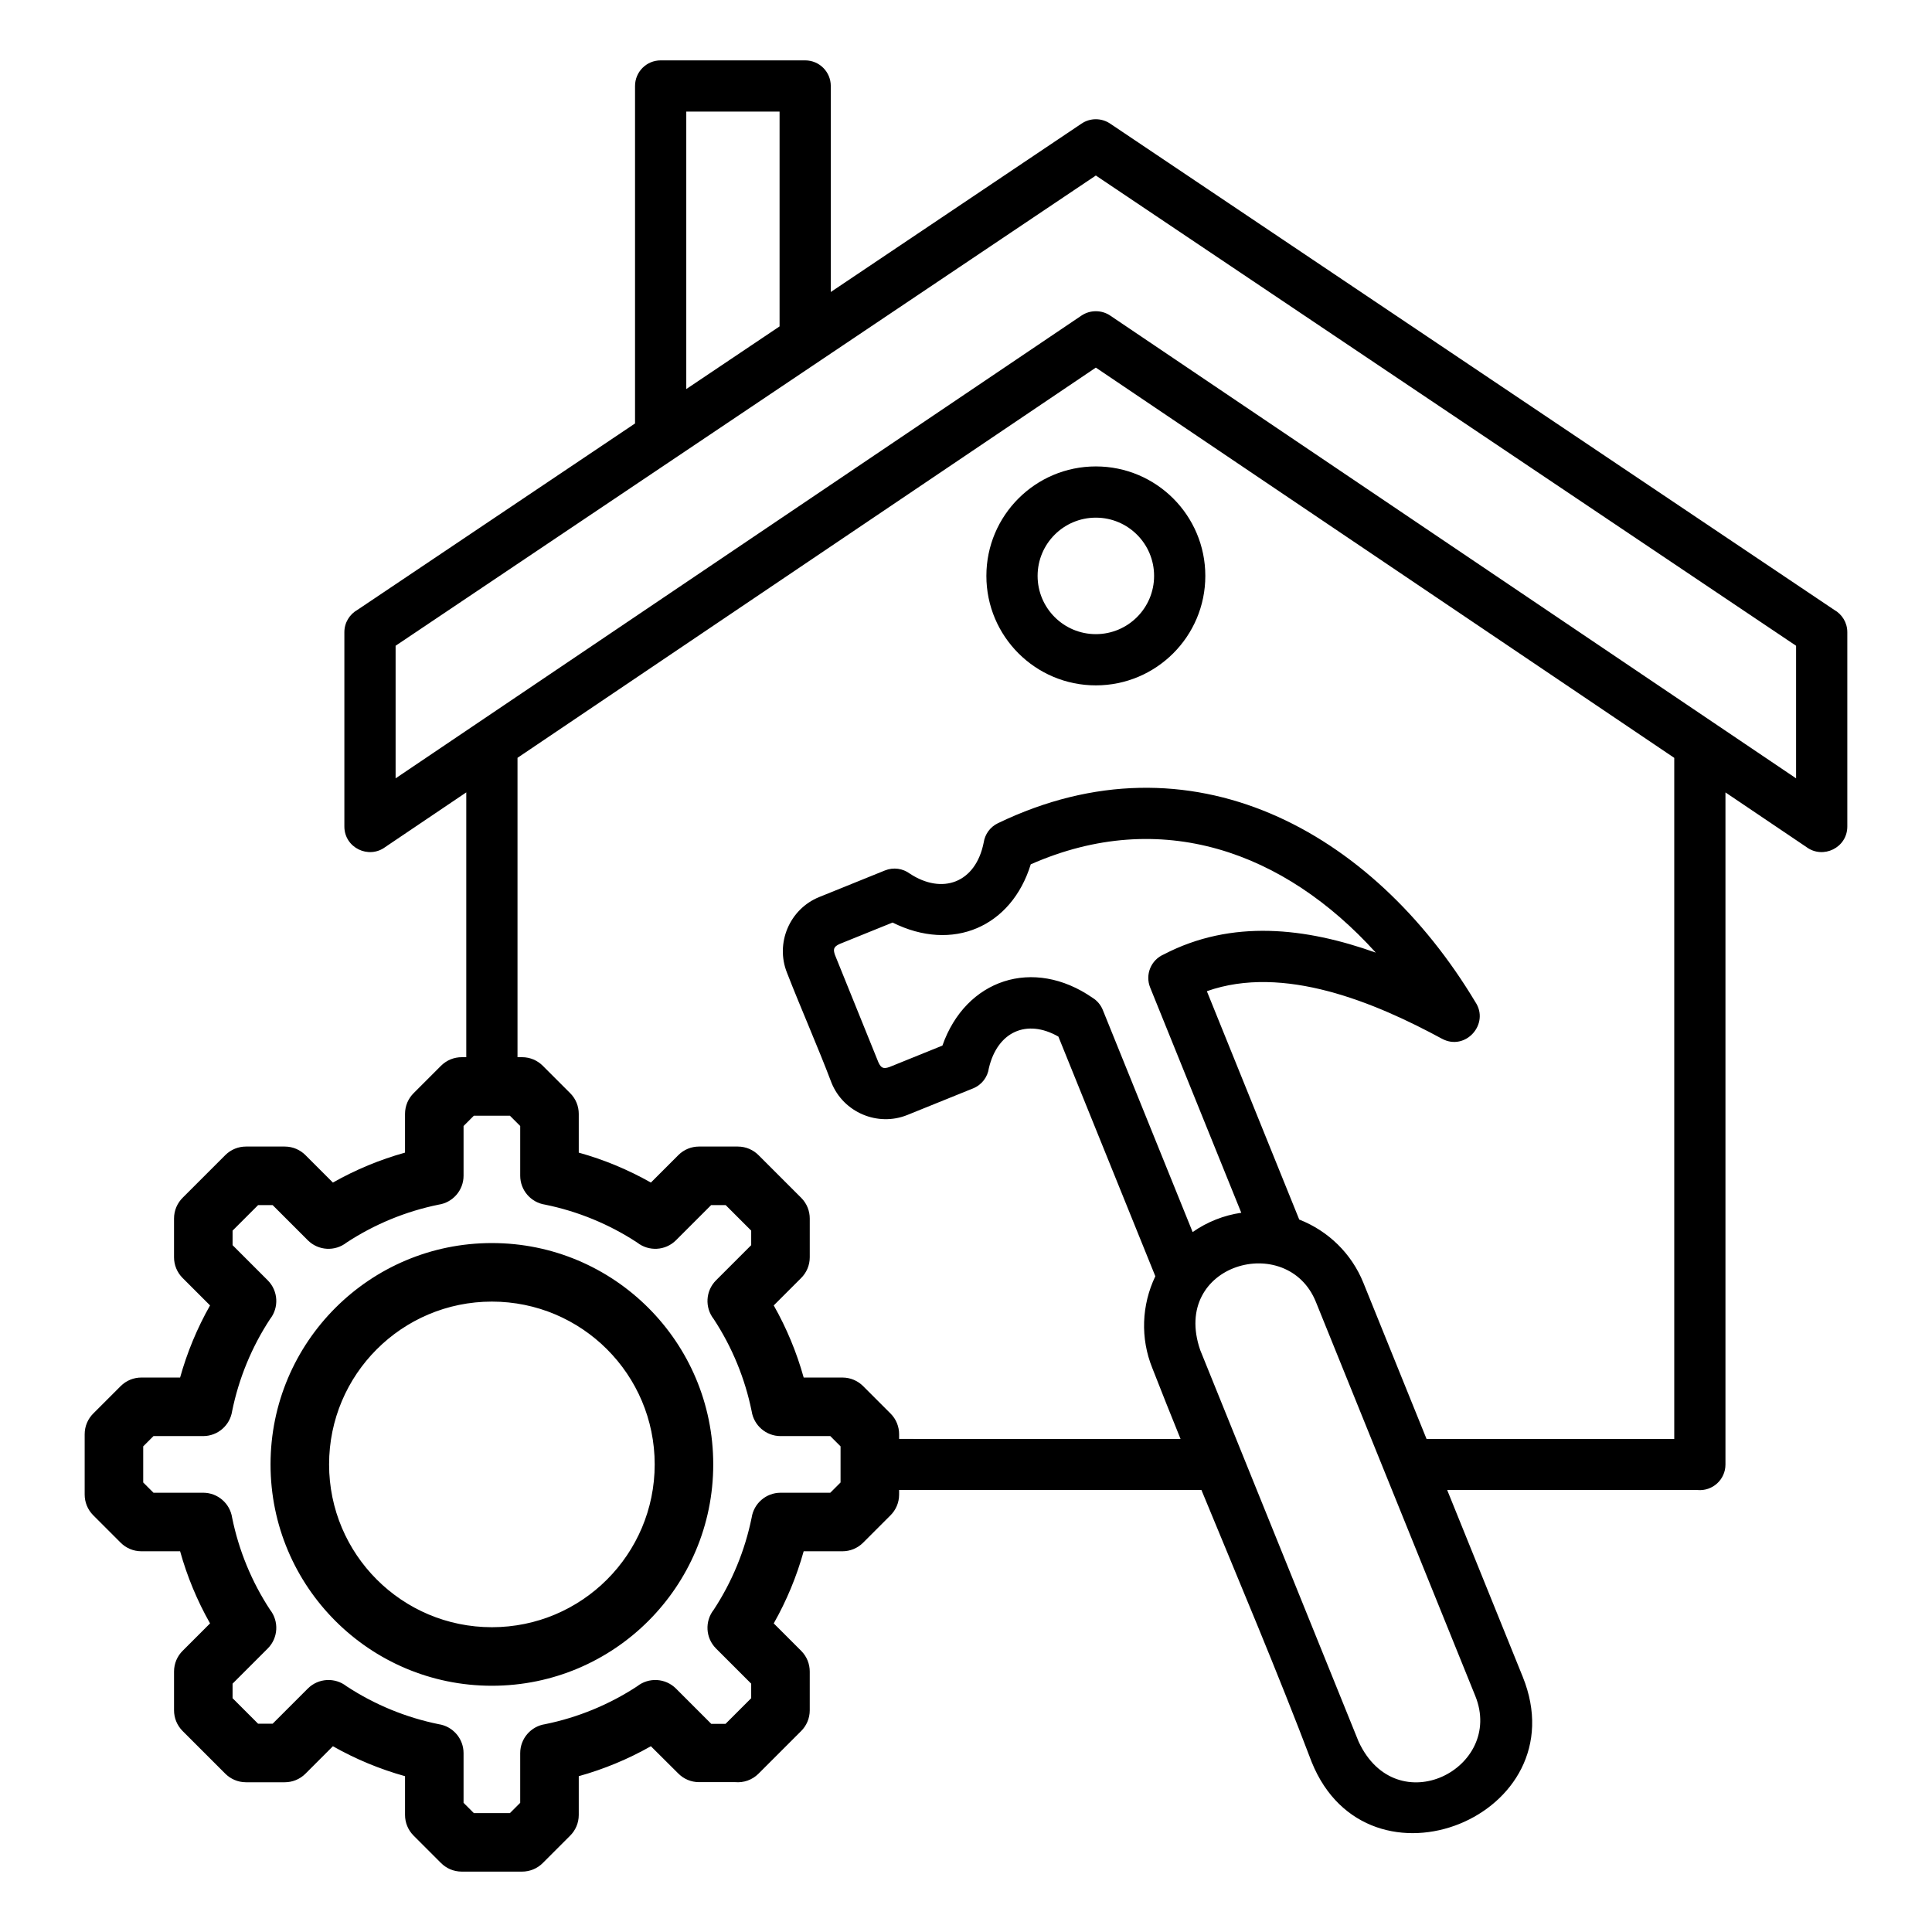
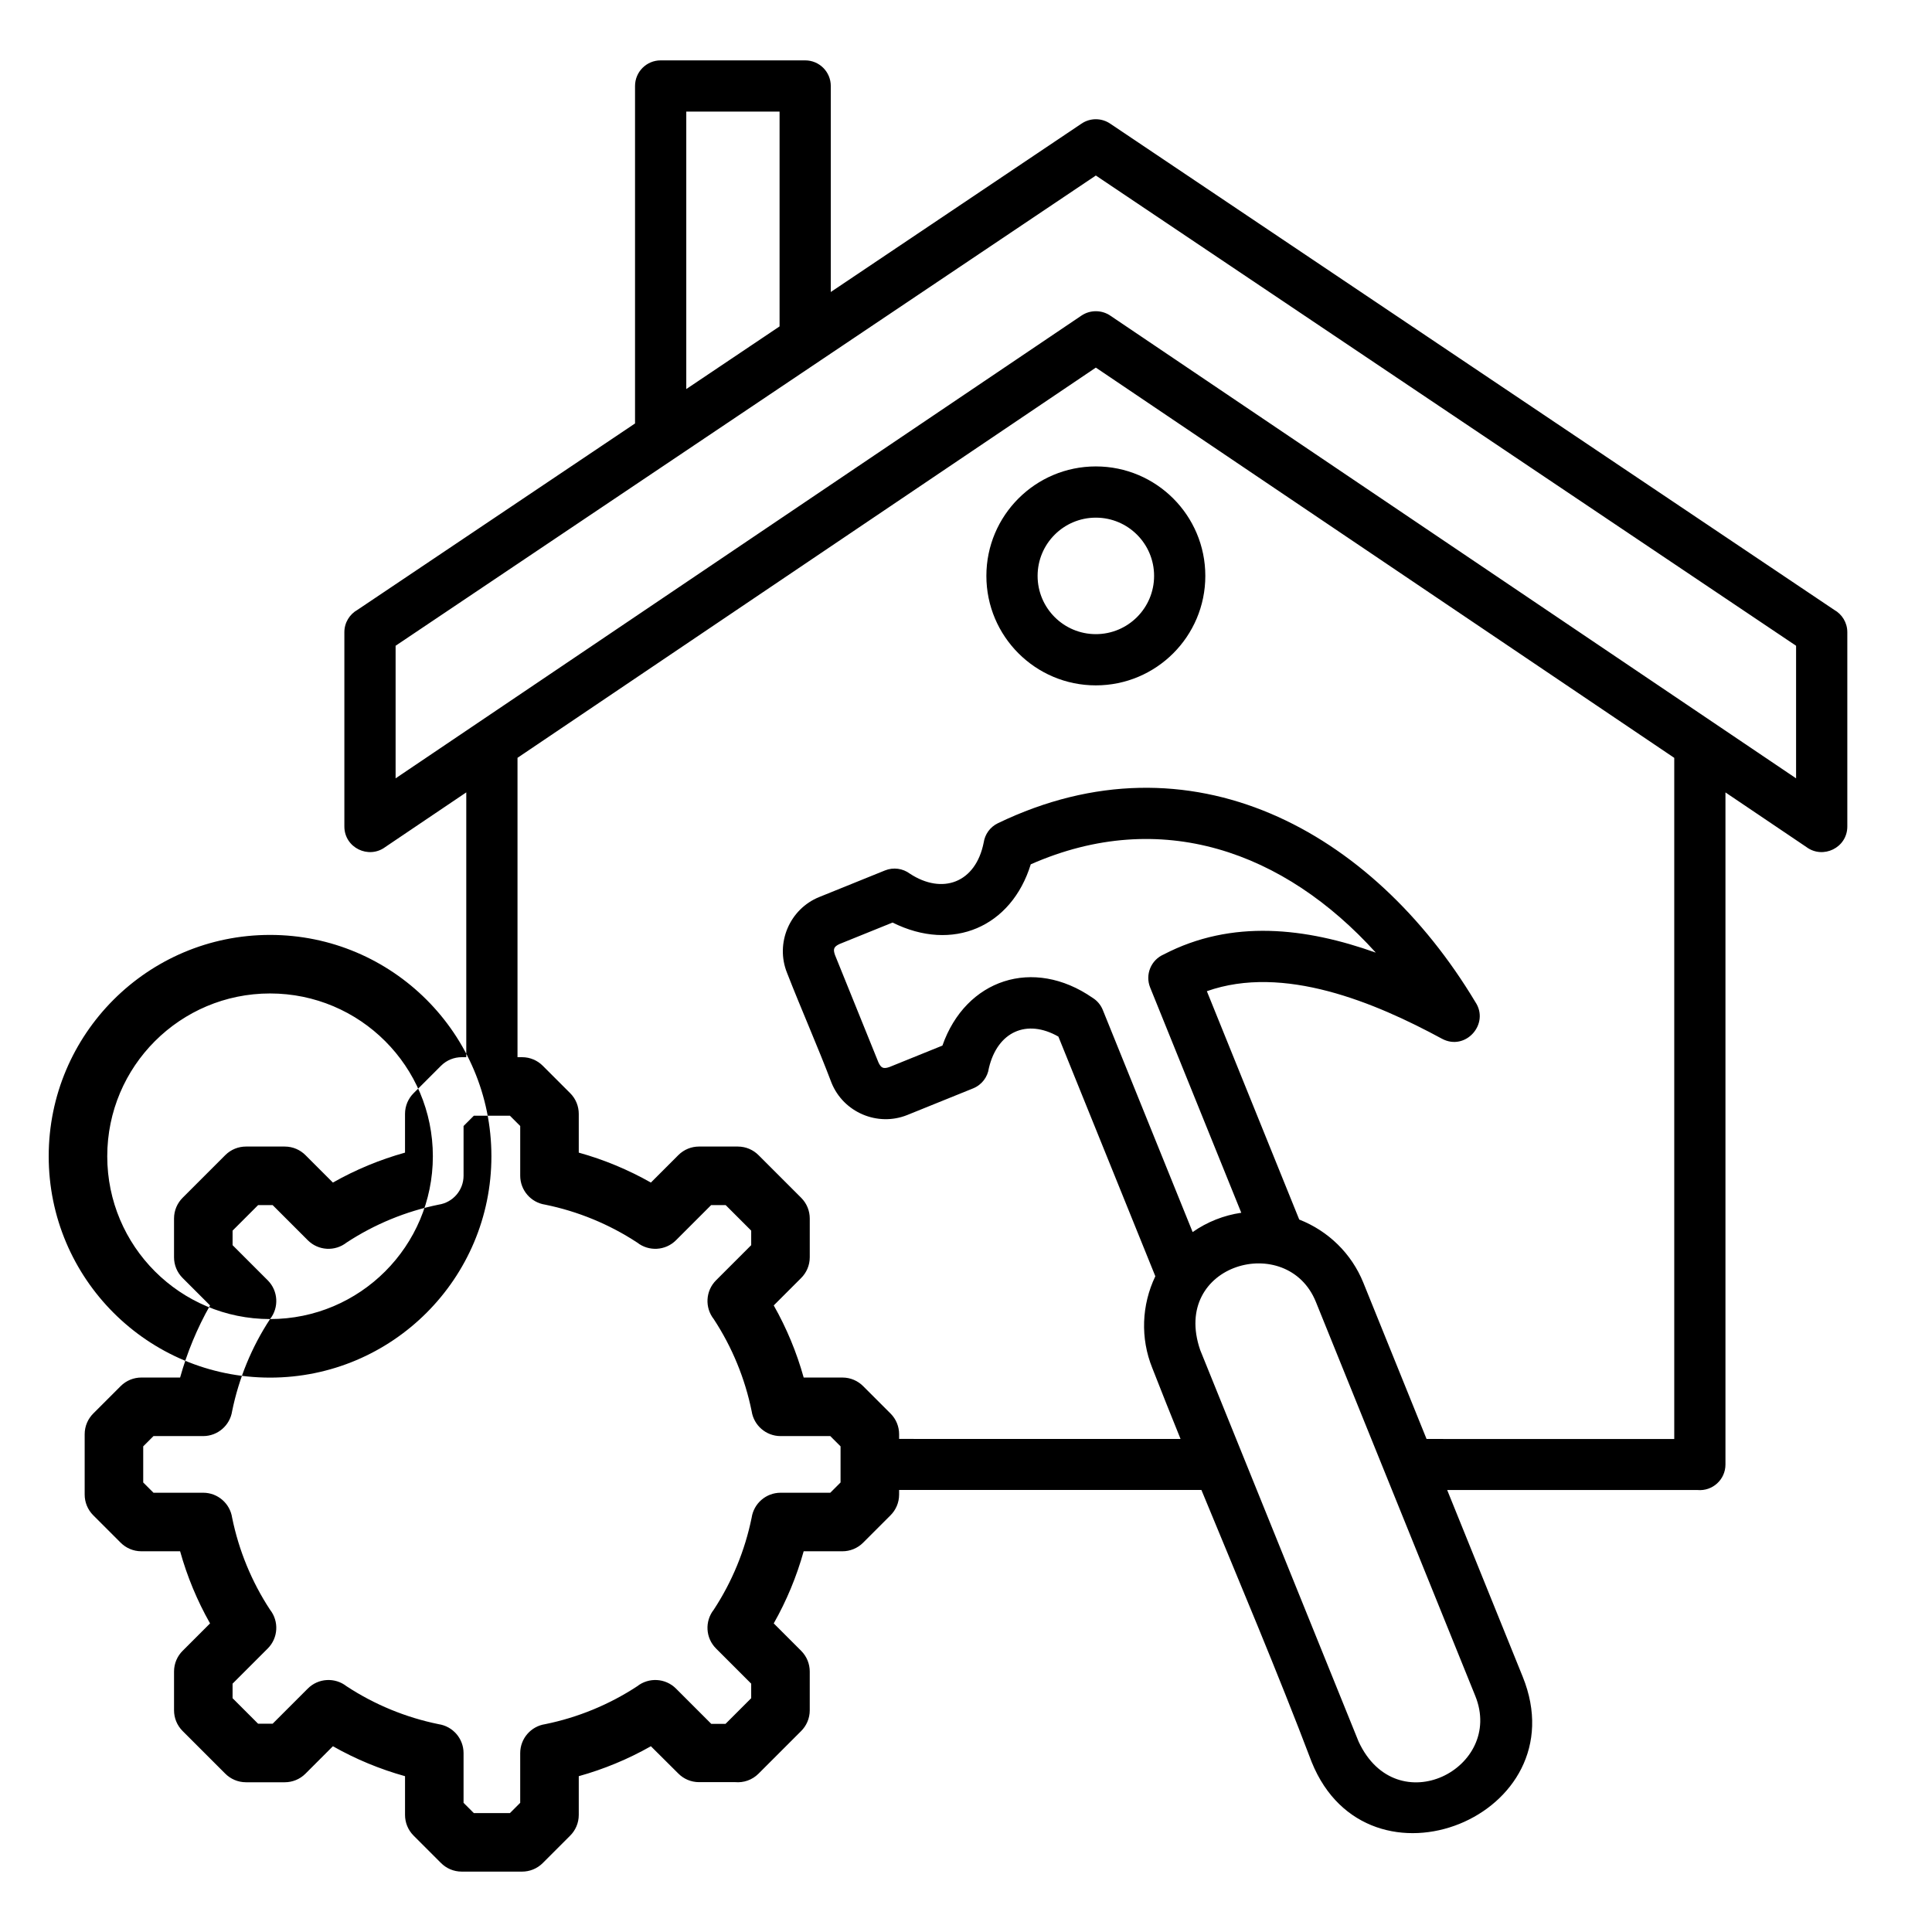
<svg xmlns="http://www.w3.org/2000/svg" id="Layer_1" viewBox="0 0 512 512" data-name="Layer 1">
-   <path d="m294.296 32.823 191.78 128.79c2.077 1.161 3.482 3.381 3.482 5.929v51.486c0 5.643-6.455 8.733-10.855 5.435l-21.438-14.465v178.113c0 3.994-3.423 7.109-7.388 6.761l-66.359-.006 20.019 49.485c14.93 36.908-40.99 59.535-55.92 22.628-9.151-24.126-19.327-48.103-29.227-72.118l-80.116-.007v1.227c0 2.163-.886 4.12-2.315 5.527l-7.224 7.224c-1.515 1.515-3.5 2.272-5.485 2.272h-10.267c-1.859 6.672-4.521 13.088-7.935 19.113l7.273 7.273c1.515 1.515 2.272 3.5 2.272 5.485v10.276c0 2.164-.885 4.12-2.314 5.527l-11.268 11.268c-1.685 1.685-3.953 2.432-6.155 2.242h-9.606c-2.134 0-4.065-.865-5.464-2.263l-7.293-7.252c-6.027 3.414-12.441 6.075-19.113 7.934v10.267c0 2.164-.886 4.12-2.315 5.527l-7.224 7.224c-1.515 1.515-3.5 2.272-5.485 2.272h-15.995c-2.163 0-4.119-.885-5.525-2.312l-7.226-7.226c-1.515-1.515-2.272-3.5-2.272-5.485v-10.267c-6.672-1.859-13.089-4.521-19.114-7.935l-7.272 7.273c-1.515 1.515-3.5 2.272-5.485 2.272h-10.276c-2.163 0-4.119-.885-5.526-2.313l-11.27-11.27c-1.515-1.515-2.272-3.5-2.272-5.485v-10.276c0-2.162.884-4.117 2.311-5.524l7.233-7.233c-3.414-6.026-6.076-12.441-7.935-19.113h-10.267c-2.163 0-4.118-.885-5.526-2.313l-7.226-7.226c-1.515-1.515-2.272-3.5-2.272-5.485v-15.995c0-2.162.884-4.117 2.311-5.524l7.227-7.227c1.515-1.515 3.5-2.272 5.485-2.272h10.267c1.859-6.671 4.521-13.088 7.935-19.113l-7.273-7.273c-1.515-1.515-2.272-3.5-2.272-5.485v-10.276c0-2.162.884-4.117 2.311-5.524l11.271-11.271c1.515-1.515 3.5-2.272 5.485-2.272h10.276c2.163 0 4.119.885 5.526 2.313l7.232 7.232c6.026-3.414 12.441-6.076 19.113-7.935v-10.267c0-2.162.885-4.117 2.312-5.524l7.227-7.227c1.515-1.515 3.5-2.272 5.485-2.272h1.209v-70.178l-21.451 14.473c-4.402 3.3-10.855.211-10.855-5.435v-51.486c0-2.548 1.405-4.768 3.482-5.929l73.549-49.391v-89.433c0-3.749 3.039-6.788 6.788-6.788h38.3c3.749 0 6.788 3.039 6.788 6.788v54.596l66.356-44.561c2.339-1.638 5.443-1.629 7.77 0zm-3.885 104.36c-8.526 0-15.435 6.909-15.435 15.435s6.909 15.435 15.435 15.435 15.435-6.909 15.435-15.435-6.909-15.435-15.435-15.435zm0-13.576c-16.021 0-29.011 12.99-29.011 29.011s12.99 29.011 29.011 29.011 29.011-12.99 29.011-29.011-12.99-29.011-29.011-29.011zm-108.541-20.502 24.723-16.603v-56.926h-24.723v73.528zm-77.031 68.029v35.135c60.587-40.878 121.175-81.757 181.762-122.636 2.287-1.543 5.331-1.543 7.618 0 60.587 40.879 121.175 81.758 181.762 122.636v-35.135l-185.571-124.62c-61.858 41.54-123.714 83.08-185.571 124.62zm338.849 29.705-153.278-103.418-153.265 103.409v79.337h1.21c2.163 0 4.119.886 5.526 2.313l7.226 7.226c1.515 1.515 2.272 3.5 2.272 5.485v10.267c6.672 1.859 13.089 4.521 19.114 7.935l7.272-7.272c1.515-1.515 3.5-2.272 5.485-2.272h10.276c2.163 0 4.119.885 5.526 2.313l11.27 11.27c1.515 1.515 2.272 3.5 2.272 5.485v10.276c0 2.163-.885 4.12-2.314 5.527l-7.231 7.231c3.414 6.026 6.076 12.441 7.935 19.113h10.267c2.163 0 4.119.886 5.526 2.313l7.226 7.226c1.515 1.515 2.272 3.5 2.272 5.485v1.245l74.583.007c-2.54-6.263-5.045-12.53-7.492-18.806-3.181-7.876-2.852-16.666.809-24.313l-25.693-63.512c-8.408-4.782-16.139-1.295-18.42 8.355-.32 2.327-1.841 4.422-4.173 5.367l-17.445 7.057c-7.85 3.165-16.907-.677-20.082-8.522-3.699-9.752-7.998-19.417-11.793-29.153-3.165-7.85.677-16.908 8.522-20.082l17.429-7.051c2.272-.921 4.752-.52 6.587.84 8.568 5.634 17.456 2.513 19.584-8.253.321-2.14 1.659-4.09 3.755-5.101 51.075-24.624 99.278 1.938 126.531 47.371 3.892 5.802-2.606 13.093-8.831 9.745-17.742-9.613-42.006-19.793-62.317-12.603l24.48 60.514c7.722 3.029 13.868 9.028 16.984 16.73l16.758 41.423 65.641.006v-180.511zm-114.736 120.557-24.147-59.691c-1.384-3.417.217-7.301 3.579-8.762 18.083-9.419 37.722-7.078 56.214-.487-24.228-26.804-56.943-38.601-91.436-23.402-5.11 16.58-20.693 23.385-36.621 15.432l-14.041 5.68c-1.586.74-1.749 1.383-1.225 2.906l11.521 28.479c.706 1.513 1.328 1.768 2.906 1.225l14.048-5.683c6.176-17.587 24.076-23.544 39.787-12.666 1.181.731 2.15 1.83 2.712 3.217l23.813 58.865c3.827-2.683 8.264-4.443 12.89-5.113zm-10.879 36.398 41.981 103.774c10.097 21.666 38.67 7.047 30.914-12.125l-42.247-104.431c-7.555-18.675-38.53-10.105-30.648 12.783zm-246.506-8.226c-4.864 7.411-8.288 15.729-10.054 24.416-.562 3.732-3.782 6.594-7.671 6.594h-13.167l-2.721 2.721v9.571l2.721 2.721h13.167c3.889 0 7.109 2.861 7.671 6.594 1.765 8.685 5.189 17.006 10.052 24.415 2.396 3.044 2.191 7.468-.617 10.275l-9.314 9.314v3.852l6.765 6.765h3.852l9.314-9.314c2.807-2.807 7.229-3.012 10.273-.618 7.411 4.864 15.729 8.288 24.416 10.054 3.732.562 6.594 3.782 6.594 7.671v13.167l2.721 2.721h9.571l2.721-2.721v-13.167c0-3.889 2.861-7.109 6.594-7.671 8.687-1.765 17.006-5.189 24.416-10.054 3.044-2.395 7.467-2.189 10.273.618l9.344 9.344h3.792s6.795-6.795 6.795-6.795v-3.852l-9.314-9.314c-2.807-2.807-3.012-7.229-.618-10.273 4.865-7.411 8.288-15.729 10.054-24.416.562-3.732 3.782-6.594 7.671-6.594h13.167l2.721-2.721v-9.571l-2.721-2.721h-13.167c-3.889 0-7.109-2.861-7.671-6.594-1.765-8.686-5.188-17.004-10.052-24.415-2.396-3.044-2.191-7.468.617-10.275l9.314-9.314v-3.852l-6.765-6.765h-3.852l-9.314 9.314c-2.807 2.807-7.229 3.012-10.273.618-7.411-4.864-15.729-8.288-24.417-10.054-3.732-.562-6.594-3.782-6.594-7.671v-13.167l-2.721-2.721h-9.571l-2.721 2.721v13.167c0 3.889-2.861 7.109-6.594 7.671-8.687 1.766-17.005 5.189-24.416 10.054-3.044 2.395-7.467 2.189-10.273-.618l-9.314-9.314h-3.852l-6.765 6.765v3.852l9.314 9.314c2.807 2.807 3.012 7.229.618 10.273zm58.789 81.661c23.83 0 43.145-19.315 43.145-43.145s-19.315-43.145-43.145-43.145-43.145 19.316-43.145 43.145 19.315 43.145 43.145 43.145zm0 15.515c32.396 0 58.66-26.264 58.66-58.66s-26.265-58.66-58.66-58.66-58.66 26.265-58.66 58.66 26.265 58.66 58.66 58.66z" fill-rule="evenodd" />
+   <path d="m294.296 32.823 191.78 128.79c2.077 1.161 3.482 3.381 3.482 5.929v51.486c0 5.643-6.455 8.733-10.855 5.435l-21.438-14.465v178.113c0 3.994-3.423 7.109-7.388 6.761l-66.359-.006 20.019 49.485c14.93 36.908-40.99 59.535-55.92 22.628-9.151-24.126-19.327-48.103-29.227-72.118l-80.116-.007v1.227c0 2.163-.886 4.12-2.315 5.527l-7.224 7.224c-1.515 1.515-3.5 2.272-5.485 2.272h-10.267c-1.859 6.672-4.521 13.088-7.935 19.113l7.273 7.273c1.515 1.515 2.272 3.5 2.272 5.485v10.276c0 2.164-.885 4.12-2.314 5.527l-11.268 11.268c-1.685 1.685-3.953 2.432-6.155 2.242h-9.606c-2.134 0-4.065-.865-5.464-2.263l-7.293-7.252c-6.027 3.414-12.441 6.075-19.113 7.934v10.267c0 2.164-.886 4.12-2.315 5.527l-7.224 7.224c-1.515 1.515-3.5 2.272-5.485 2.272h-15.995c-2.163 0-4.119-.885-5.525-2.312l-7.226-7.226c-1.515-1.515-2.272-3.5-2.272-5.485v-10.267c-6.672-1.859-13.089-4.521-19.114-7.935l-7.272 7.273c-1.515 1.515-3.5 2.272-5.485 2.272h-10.276c-2.163 0-4.119-.885-5.526-2.313l-11.27-11.27c-1.515-1.515-2.272-3.5-2.272-5.485v-10.276c0-2.162.884-4.117 2.311-5.524l7.233-7.233c-3.414-6.026-6.076-12.441-7.935-19.113h-10.267c-2.163 0-4.118-.885-5.526-2.313l-7.226-7.226c-1.515-1.515-2.272-3.5-2.272-5.485v-15.995c0-2.162.884-4.117 2.311-5.524l7.227-7.227c1.515-1.515 3.5-2.272 5.485-2.272h10.267c1.859-6.671 4.521-13.088 7.935-19.113l-7.273-7.273c-1.515-1.515-2.272-3.5-2.272-5.485v-10.276c0-2.162.884-4.117 2.311-5.524l11.271-11.271c1.515-1.515 3.5-2.272 5.485-2.272h10.276c2.163 0 4.119.885 5.526 2.313l7.232 7.232c6.026-3.414 12.441-6.076 19.113-7.935v-10.267c0-2.162.885-4.117 2.312-5.524l7.227-7.227c1.515-1.515 3.5-2.272 5.485-2.272h1.209v-70.178l-21.451 14.473c-4.402 3.3-10.855.211-10.855-5.435v-51.486c0-2.548 1.405-4.768 3.482-5.929l73.549-49.391v-89.433c0-3.749 3.039-6.788 6.788-6.788h38.3c3.749 0 6.788 3.039 6.788 6.788v54.596l66.356-44.561c2.339-1.638 5.443-1.629 7.77 0zm-3.885 104.36c-8.526 0-15.435 6.909-15.435 15.435s6.909 15.435 15.435 15.435 15.435-6.909 15.435-15.435-6.909-15.435-15.435-15.435zm0-13.576c-16.021 0-29.011 12.99-29.011 29.011s12.99 29.011 29.011 29.011 29.011-12.99 29.011-29.011-12.99-29.011-29.011-29.011zm-108.541-20.502 24.723-16.603v-56.926h-24.723v73.528zm-77.031 68.029v35.135c60.587-40.878 121.175-81.757 181.762-122.636 2.287-1.543 5.331-1.543 7.618 0 60.587 40.879 121.175 81.758 181.762 122.636v-35.135l-185.571-124.62c-61.858 41.54-123.714 83.08-185.571 124.62zm338.849 29.705-153.278-103.418-153.265 103.409v79.337h1.21c2.163 0 4.119.886 5.526 2.313l7.226 7.226c1.515 1.515 2.272 3.5 2.272 5.485v10.267c6.672 1.859 13.089 4.521 19.114 7.935l7.272-7.272c1.515-1.515 3.5-2.272 5.485-2.272h10.276c2.163 0 4.119.885 5.526 2.313l11.27 11.27c1.515 1.515 2.272 3.5 2.272 5.485v10.276c0 2.163-.885 4.12-2.314 5.527l-7.231 7.231c3.414 6.026 6.076 12.441 7.935 19.113h10.267c2.163 0 4.119.886 5.526 2.313l7.226 7.226c1.515 1.515 2.272 3.5 2.272 5.485v1.245l74.583.007c-2.54-6.263-5.045-12.53-7.492-18.806-3.181-7.876-2.852-16.666.809-24.313l-25.693-63.512c-8.408-4.782-16.139-1.295-18.42 8.355-.32 2.327-1.841 4.422-4.173 5.367l-17.445 7.057c-7.85 3.165-16.907-.677-20.082-8.522-3.699-9.752-7.998-19.417-11.793-29.153-3.165-7.85.677-16.908 8.522-20.082l17.429-7.051c2.272-.921 4.752-.52 6.587.84 8.568 5.634 17.456 2.513 19.584-8.253.321-2.14 1.659-4.09 3.755-5.101 51.075-24.624 99.278 1.938 126.531 47.371 3.892 5.802-2.606 13.093-8.831 9.745-17.742-9.613-42.006-19.793-62.317-12.603l24.48 60.514c7.722 3.029 13.868 9.028 16.984 16.73l16.758 41.423 65.641.006v-180.511zm-114.736 120.557-24.147-59.691c-1.384-3.417.217-7.301 3.579-8.762 18.083-9.419 37.722-7.078 56.214-.487-24.228-26.804-56.943-38.601-91.436-23.402-5.11 16.58-20.693 23.385-36.621 15.432l-14.041 5.68c-1.586.74-1.749 1.383-1.225 2.906l11.521 28.479c.706 1.513 1.328 1.768 2.906 1.225l14.048-5.683c6.176-17.587 24.076-23.544 39.787-12.666 1.181.731 2.15 1.83 2.712 3.217l23.813 58.865c3.827-2.683 8.264-4.443 12.89-5.113zm-10.879 36.398 41.981 103.774c10.097 21.666 38.67 7.047 30.914-12.125l-42.247-104.431c-7.555-18.675-38.53-10.105-30.648 12.783zm-246.506-8.226c-4.864 7.411-8.288 15.729-10.054 24.416-.562 3.732-3.782 6.594-7.671 6.594h-13.167l-2.721 2.721v9.571l2.721 2.721h13.167c3.889 0 7.109 2.861 7.671 6.594 1.765 8.685 5.189 17.006 10.052 24.415 2.396 3.044 2.191 7.468-.617 10.275l-9.314 9.314v3.852l6.765 6.765h3.852l9.314-9.314c2.807-2.807 7.229-3.012 10.273-.618 7.411 4.864 15.729 8.288 24.416 10.054 3.732.562 6.594 3.782 6.594 7.671v13.167l2.721 2.721h9.571l2.721-2.721v-13.167c0-3.889 2.861-7.109 6.594-7.671 8.687-1.765 17.006-5.189 24.416-10.054 3.044-2.395 7.467-2.189 10.273.618l9.344 9.344h3.792s6.795-6.795 6.795-6.795v-3.852l-9.314-9.314c-2.807-2.807-3.012-7.229-.618-10.273 4.865-7.411 8.288-15.729 10.054-24.416.562-3.732 3.782-6.594 7.671-6.594h13.167l2.721-2.721v-9.571l-2.721-2.721h-13.167c-3.889 0-7.109-2.861-7.671-6.594-1.765-8.686-5.188-17.004-10.052-24.415-2.396-3.044-2.191-7.468.617-10.275l9.314-9.314v-3.852l-6.765-6.765h-3.852l-9.314 9.314c-2.807 2.807-7.229 3.012-10.273.618-7.411-4.864-15.729-8.288-24.417-10.054-3.732-.562-6.594-3.782-6.594-7.671v-13.167l-2.721-2.721h-9.571l-2.721 2.721v13.167c0 3.889-2.861 7.109-6.594 7.671-8.687 1.766-17.005 5.189-24.416 10.054-3.044 2.395-7.467 2.189-10.273-.618l-9.314-9.314h-3.852l-6.765 6.765v3.852l9.314 9.314c2.807 2.807 3.012 7.229.618 10.273zc23.83 0 43.145-19.315 43.145-43.145s-19.315-43.145-43.145-43.145-43.145 19.316-43.145 43.145 19.315 43.145 43.145 43.145zm0 15.515c32.396 0 58.66-26.264 58.66-58.66s-26.265-58.66-58.66-58.66-58.66 26.265-58.66 58.66 26.265 58.66 58.66 58.66z" fill-rule="evenodd" />
</svg>